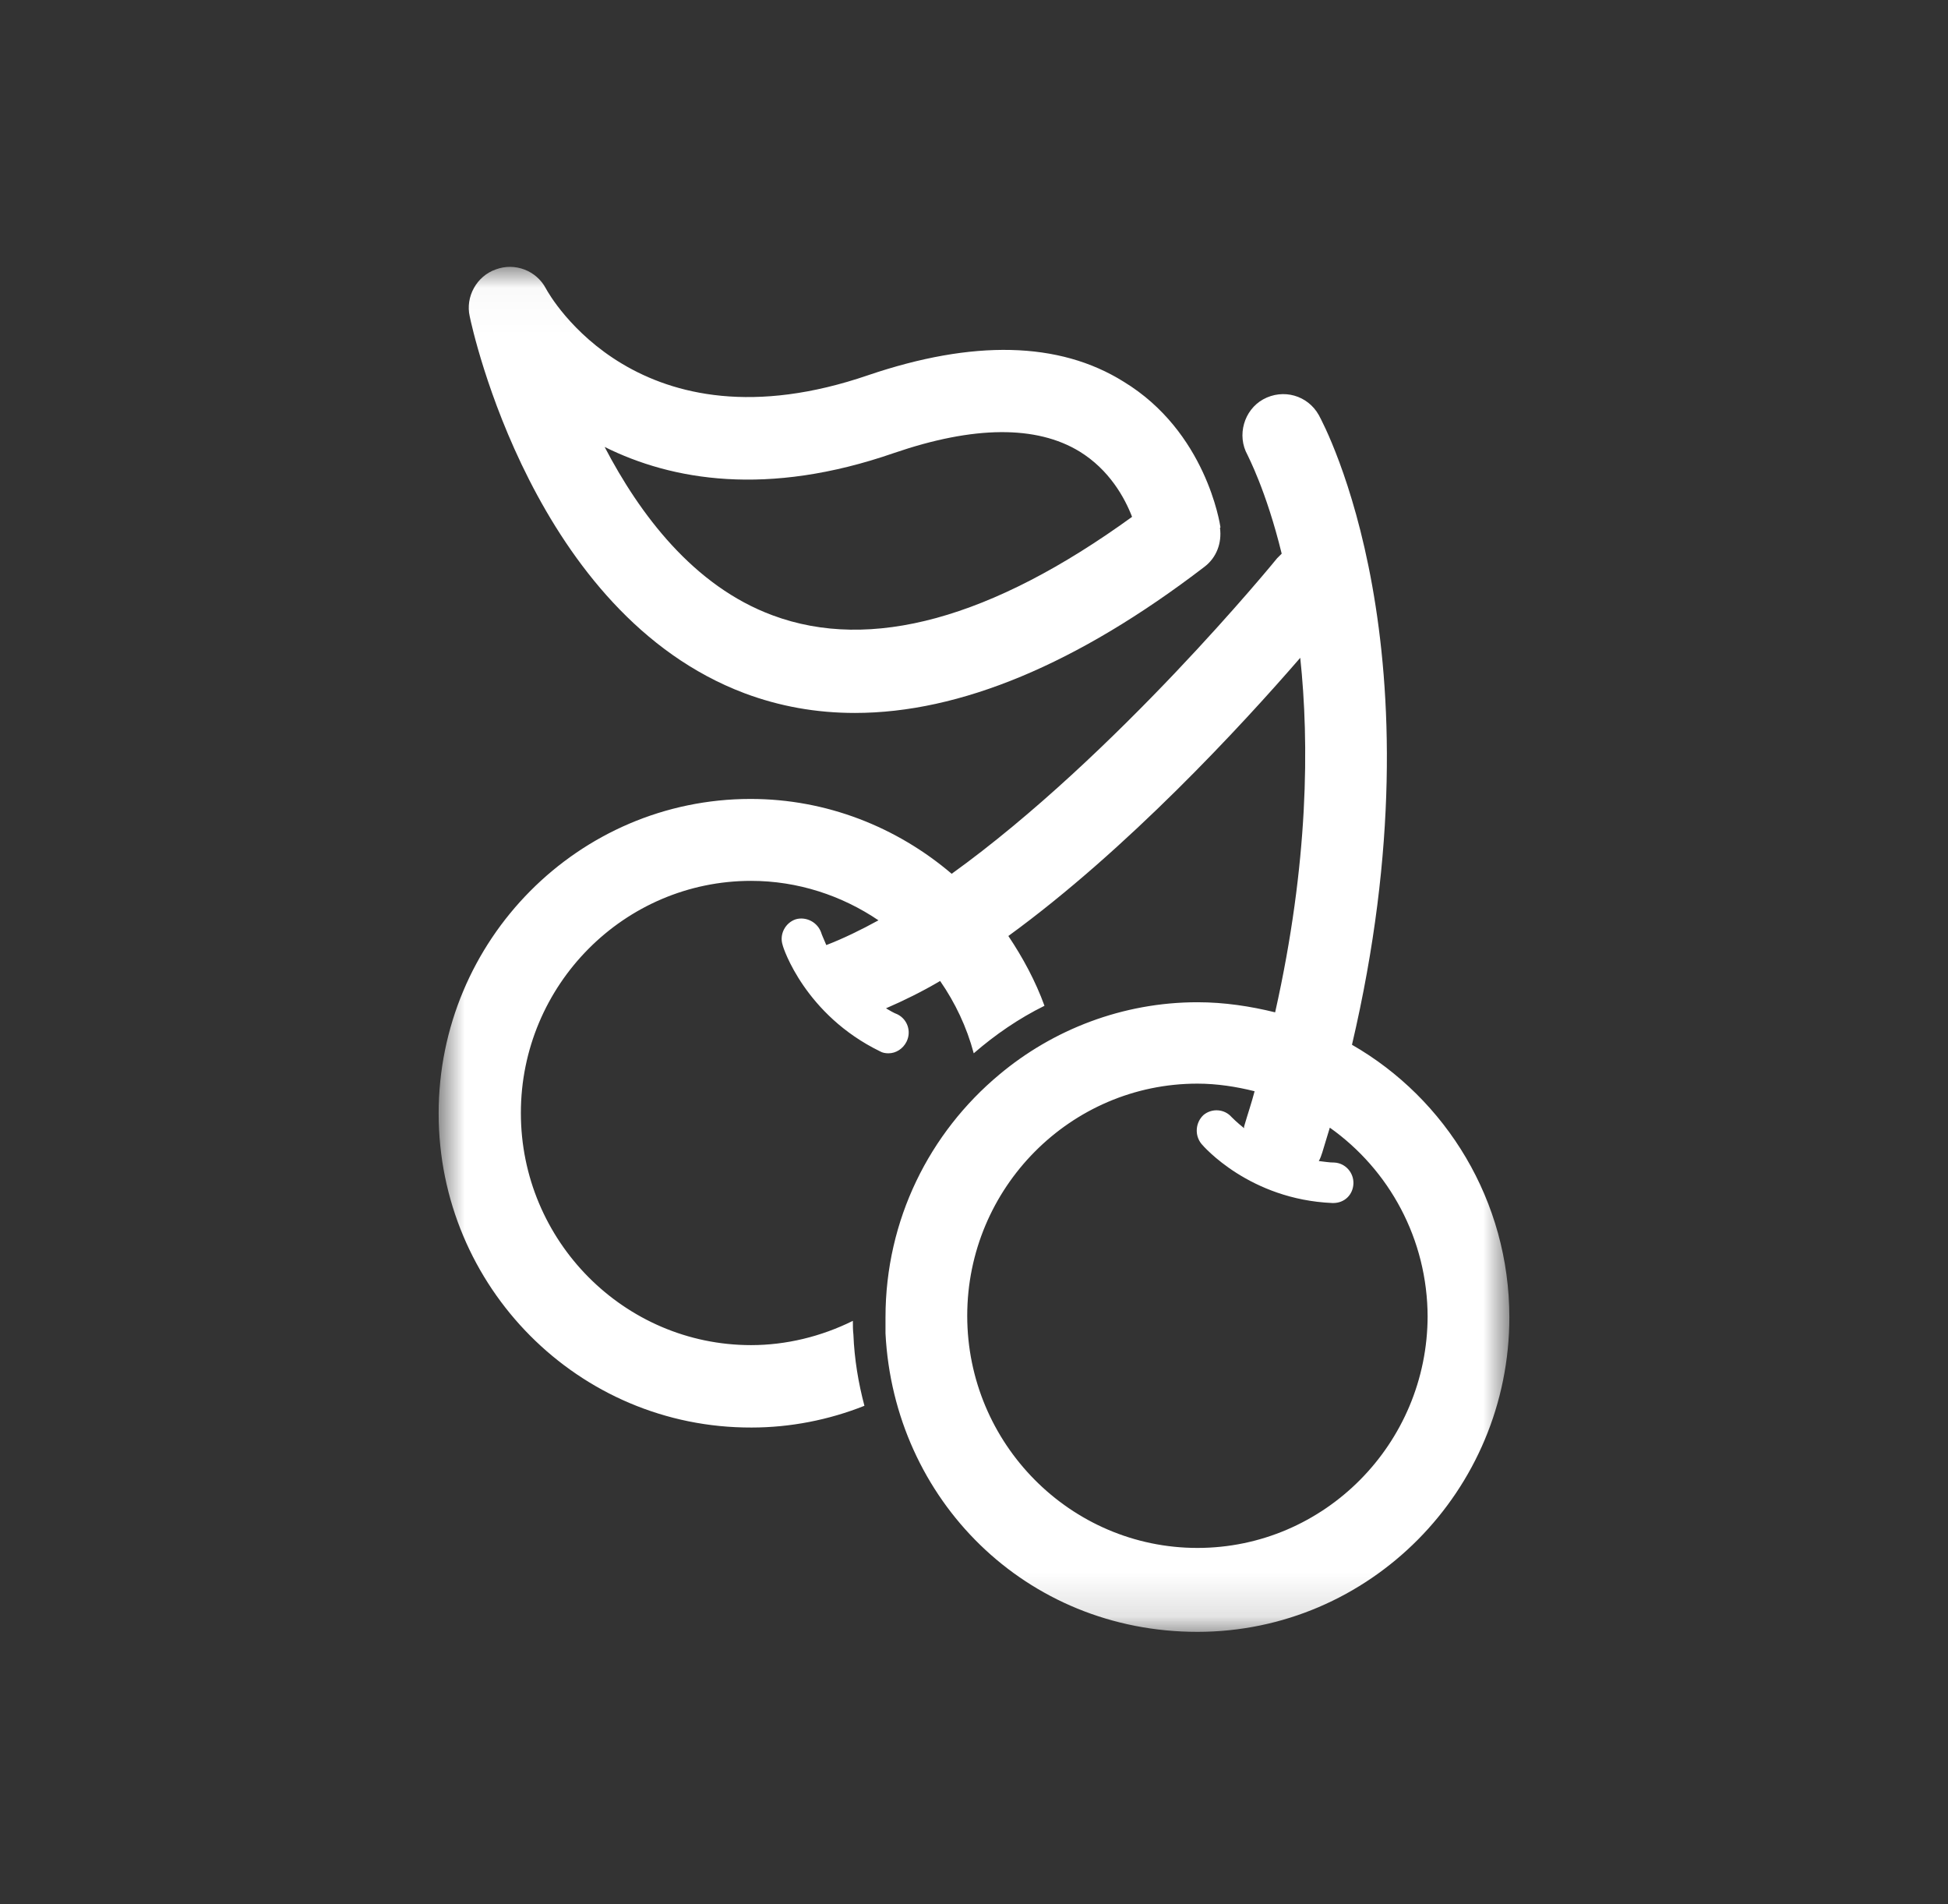
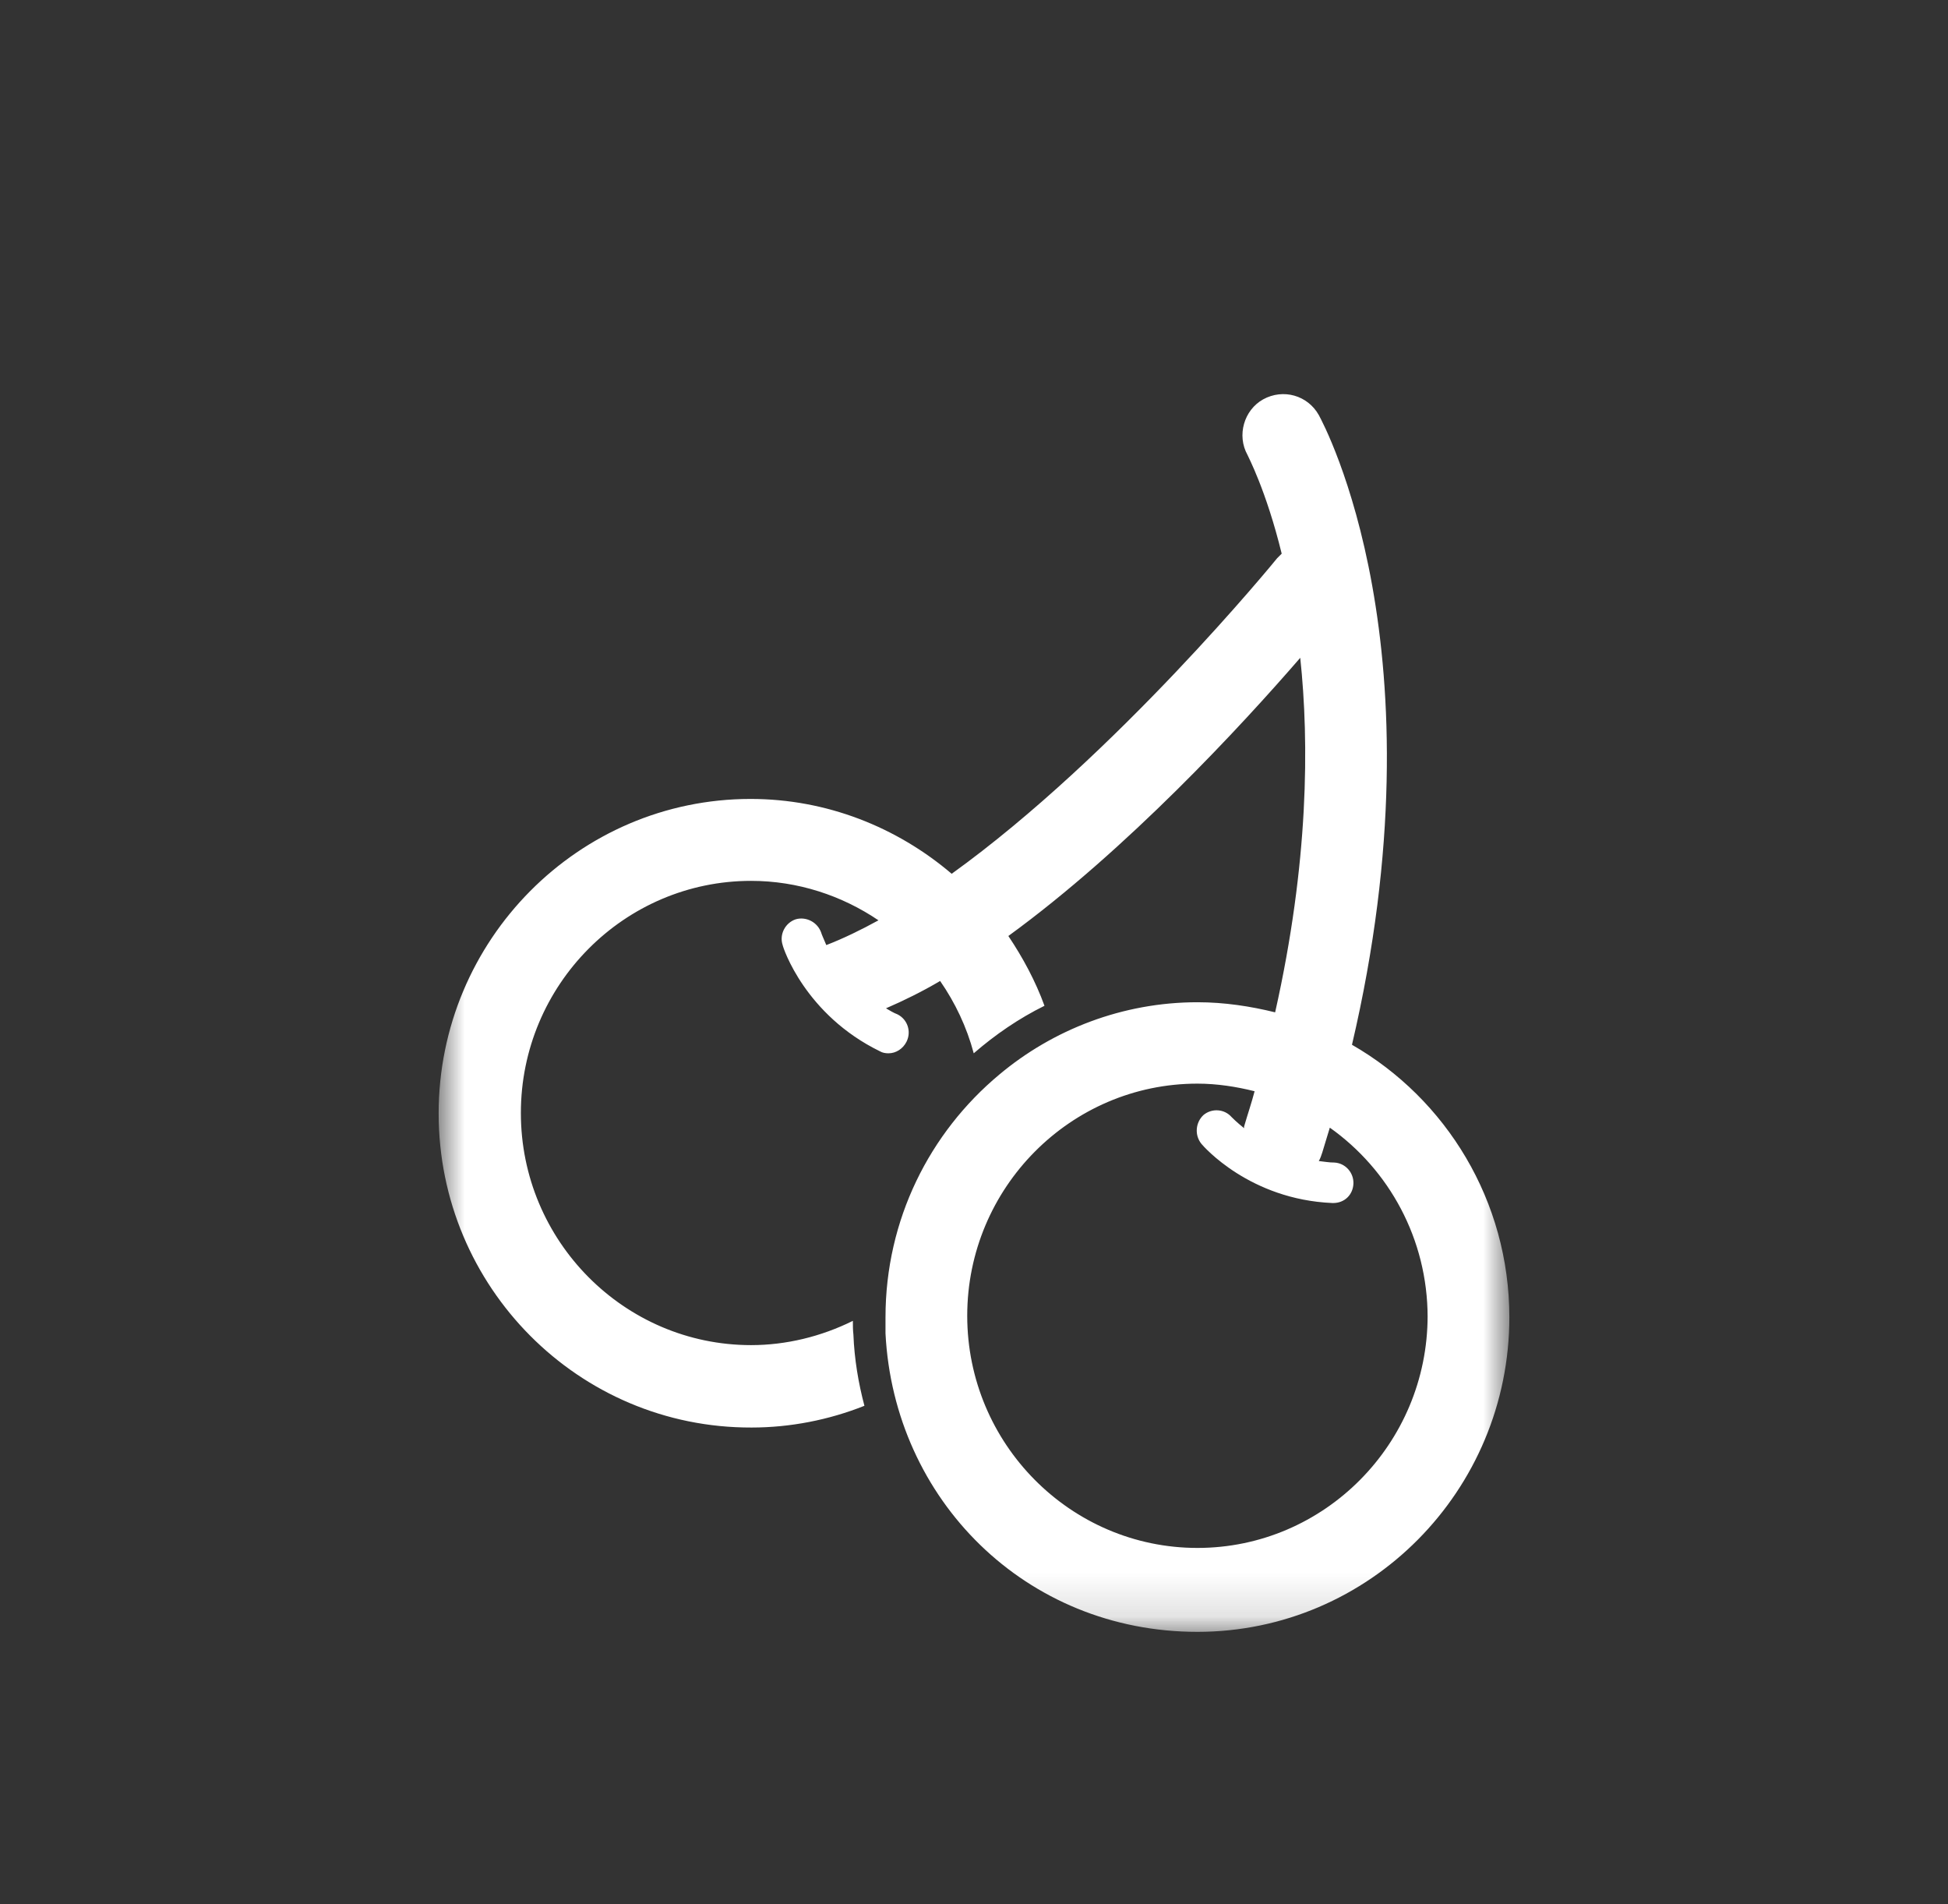
<svg xmlns="http://www.w3.org/2000/svg" width="44" height="43" viewBox="0 0 44 43" fill="none">
  <rect x="0" y="0" width="44" height="43" fill="#333333" stroke="none" />
  <mask id="mask0_2132_441" style="mask-type:luminance" maskUnits="userSpaceOnUse" x="9" y="6" width="26" height="31">
    <path d="M34.092 6.027H9.908V36.863H34.092V6.027Z" fill="white" />
  </mask>
  <g mask="url(#mask0_2132_441)">
    <path d="M30.535 23.592C32.665 24.814 34.092 27.121 34.092 29.748C34.092 33.665 30.932 36.851 27.047 36.851C23.161 36.851 20.193 33.859 20.001 30.113C20.001 29.988 20.001 29.862 20.001 29.748C20.001 27.544 20.997 25.579 22.572 24.266C23.784 23.25 25.359 22.633 27.047 22.633C27.658 22.633 28.247 22.724 28.802 22.861C29.561 19.481 29.573 16.774 29.369 14.855C28.043 16.386 25.461 19.184 22.776 21.137C23.105 21.628 23.388 22.153 23.592 22.713C23.014 22.998 22.481 23.364 21.994 23.786C21.836 23.192 21.575 22.644 21.235 22.153C20.828 22.393 20.408 22.599 20.012 22.77C20.091 22.816 20.182 22.873 20.273 22.907C20.499 23.021 20.59 23.295 20.476 23.524C20.397 23.683 20.238 23.786 20.069 23.786C20.001 23.786 19.933 23.775 19.876 23.741C18.188 22.918 17.69 21.411 17.678 21.342C17.599 21.102 17.735 20.84 17.973 20.76C18.211 20.691 18.471 20.828 18.551 21.068C18.551 21.08 18.596 21.182 18.664 21.342C19.049 21.194 19.446 21 19.842 20.783C19.015 20.223 18.018 19.892 16.965 19.892C14.099 19.892 11.765 22.244 11.765 25.134C11.765 28.023 14.099 30.376 16.965 30.376C17.758 30.376 18.551 30.182 19.264 29.828C19.264 29.93 19.264 30.033 19.276 30.136C19.298 30.696 19.389 31.233 19.525 31.746C18.721 32.066 17.848 32.237 16.976 32.237C13.068 32.249 9.908 29.063 9.908 25.145C9.908 21.228 13.068 18.042 16.953 18.042C18.675 18.042 20.261 18.681 21.496 19.732C25.211 17.059 28.802 12.663 28.848 12.605C28.882 12.571 28.916 12.537 28.95 12.503C28.598 11.064 28.179 10.287 28.179 10.276C27.93 9.83 28.1 9.259 28.53 9.019C28.984 8.768 29.539 8.928 29.788 9.373C29.913 9.602 32.631 14.673 30.535 23.604M32.246 29.748C32.246 27.978 31.374 26.413 30.037 25.465C29.98 25.648 29.924 25.842 29.867 26.025C29.845 26.093 29.822 26.162 29.788 26.219C29.901 26.23 30.014 26.253 30.139 26.253C30.388 26.265 30.581 26.482 30.57 26.733C30.558 26.984 30.366 27.167 30.116 27.167H30.094C28.225 27.087 27.183 25.888 27.137 25.831C26.979 25.636 27.001 25.351 27.183 25.18C27.375 25.02 27.658 25.043 27.817 25.225C27.828 25.237 27.93 25.34 28.1 25.477C28.1 25.477 28.1 25.454 28.1 25.442C28.179 25.168 28.27 24.905 28.338 24.643C27.93 24.54 27.488 24.471 27.047 24.471C24.181 24.471 21.847 26.824 21.847 29.713C21.847 32.603 24.181 34.956 27.047 34.956C29.913 34.956 32.246 32.603 32.246 29.713" fill="white" />
-     <path d="M27.556 11.92C27.602 12.263 27.477 12.594 27.205 12.8C24.328 15.004 21.677 16.1 19.31 16.1C18.437 16.1 17.61 15.952 16.817 15.655C12.06 13.862 10.666 7.421 10.61 7.146C10.508 6.701 10.768 6.233 11.199 6.084C11.629 5.924 12.116 6.107 12.332 6.518C12.411 6.667 14.427 10.253 19.615 8.471C21.972 7.672 23.92 7.706 25.381 8.62C27.239 9.75 27.556 11.829 27.567 11.909M25.574 11.681C25.404 11.235 25.053 10.607 24.384 10.196C23.41 9.602 21.994 9.613 20.193 10.23C17.327 11.224 15.175 10.847 13.657 10.093C14.45 11.612 15.662 13.234 17.452 13.896C19.661 14.718 22.391 13.976 25.574 11.669" fill="white" />
  </g>
</svg>